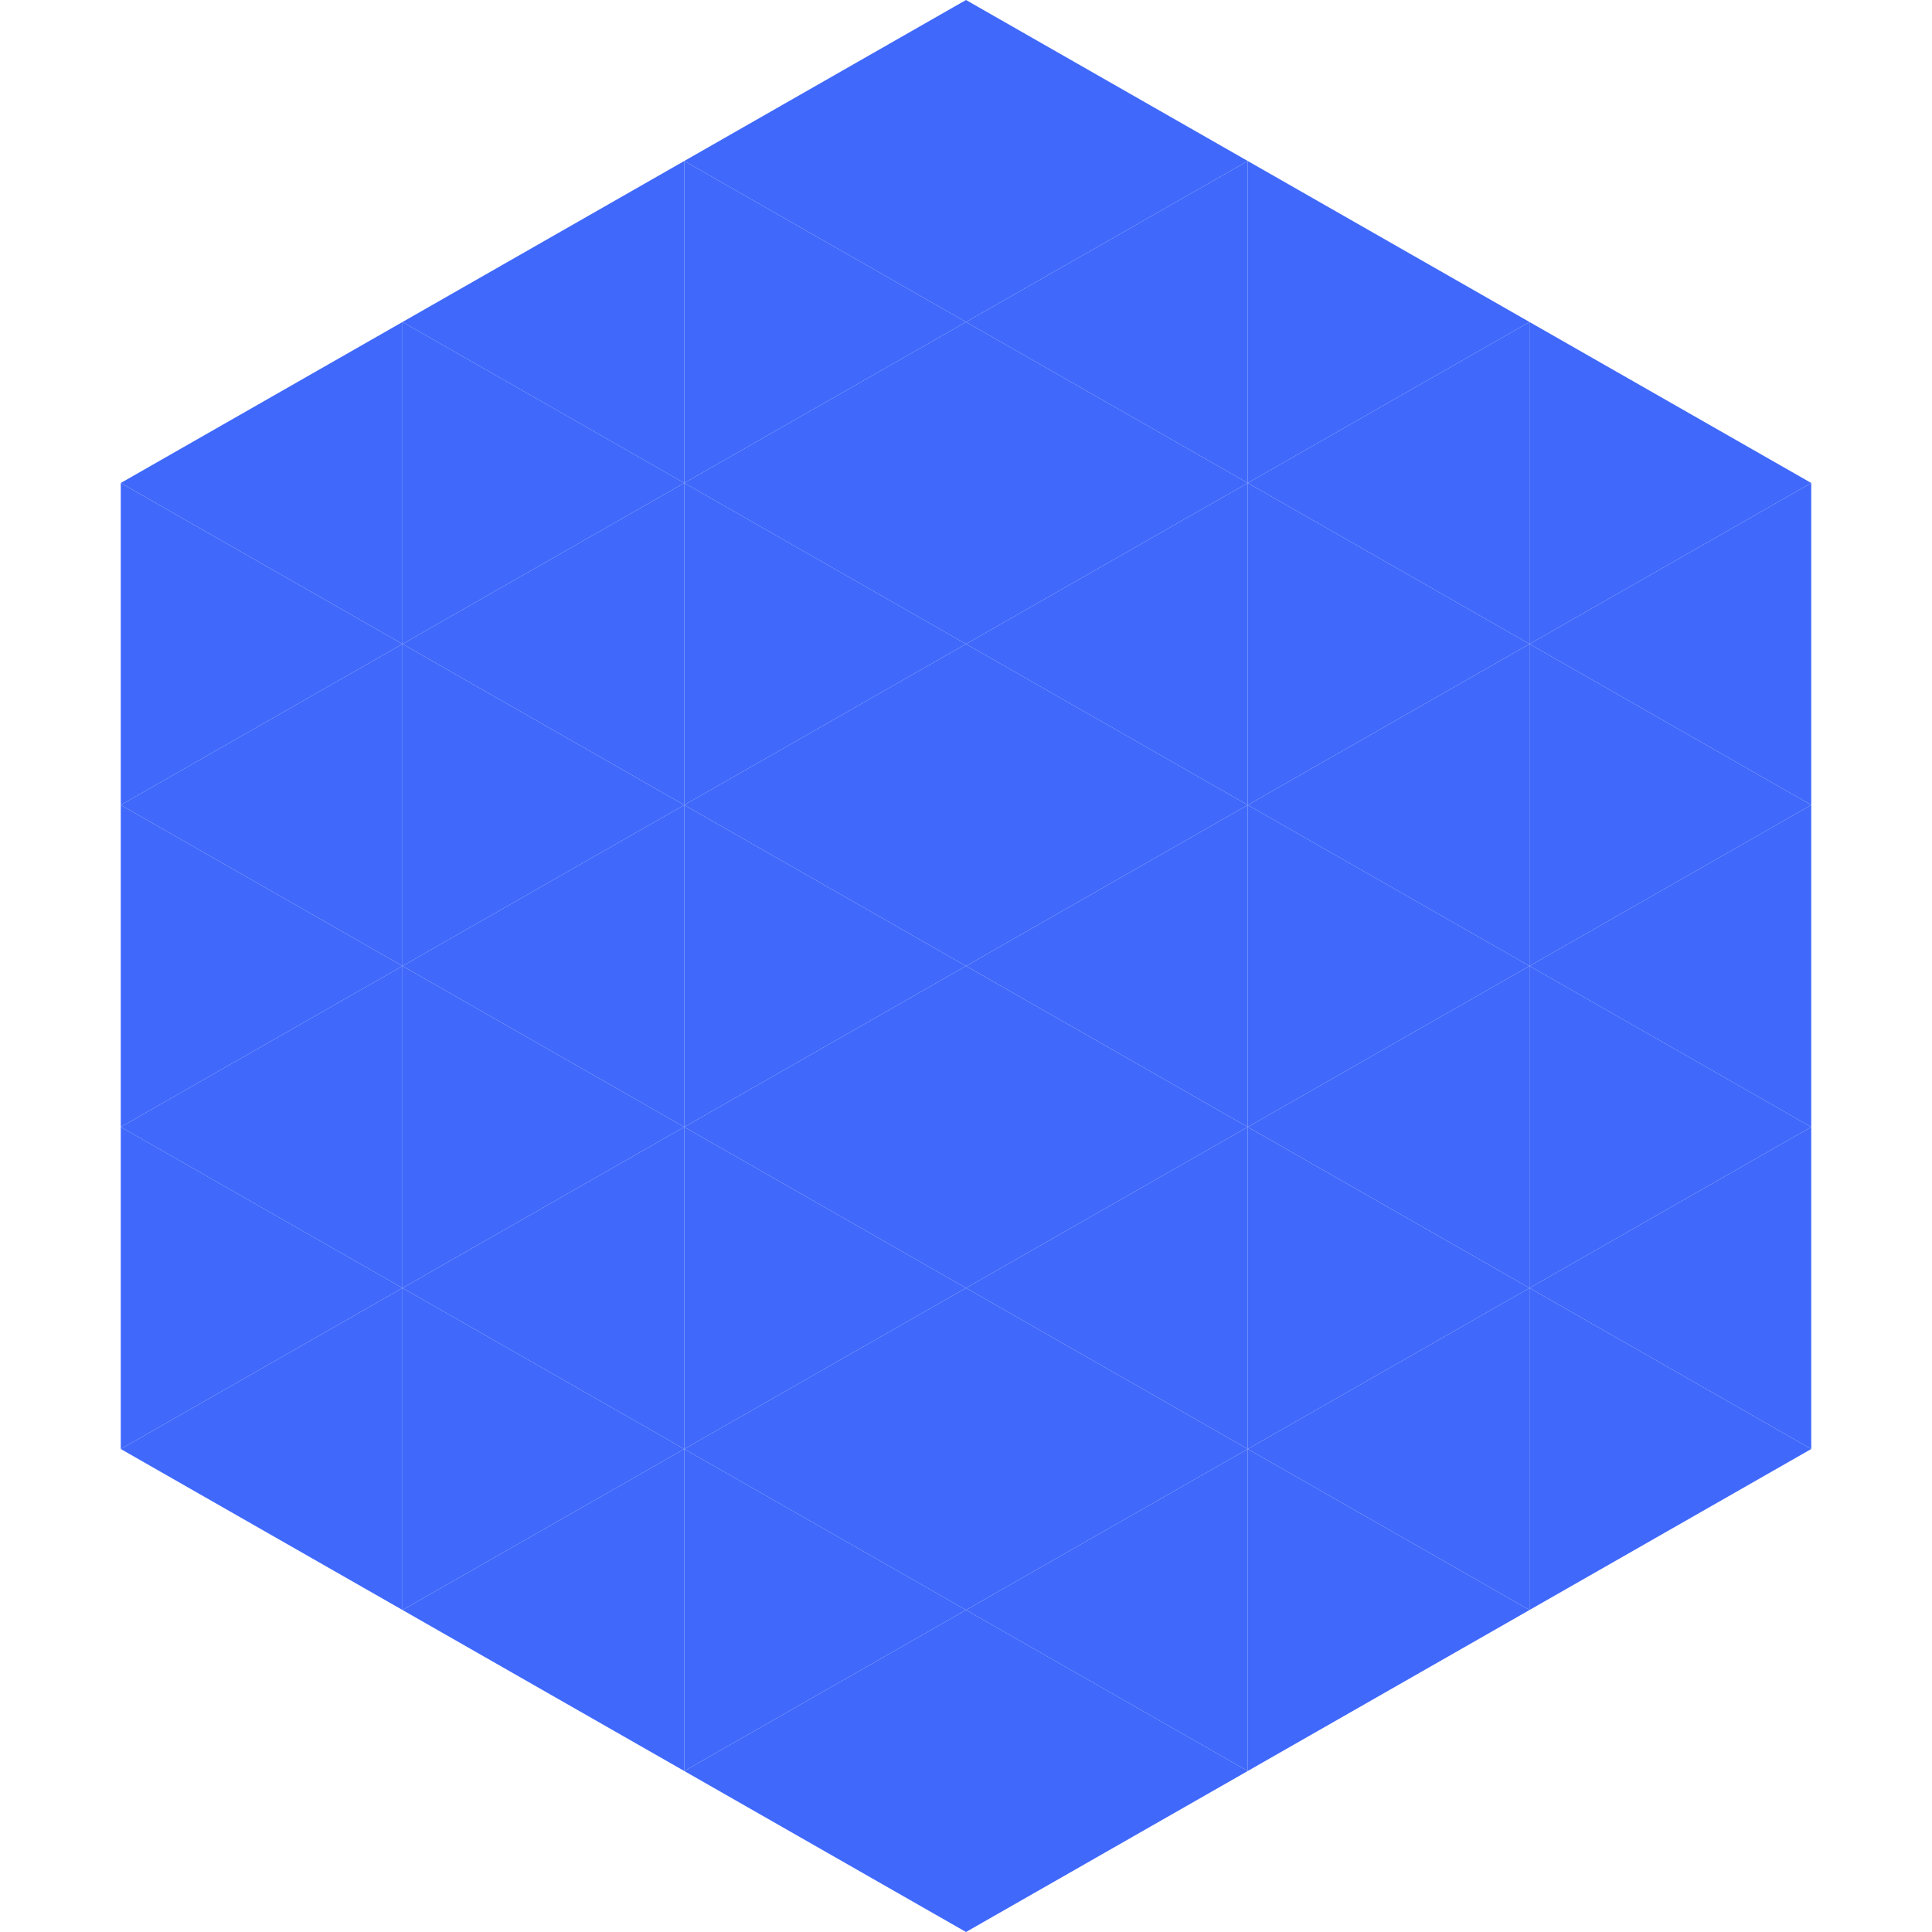
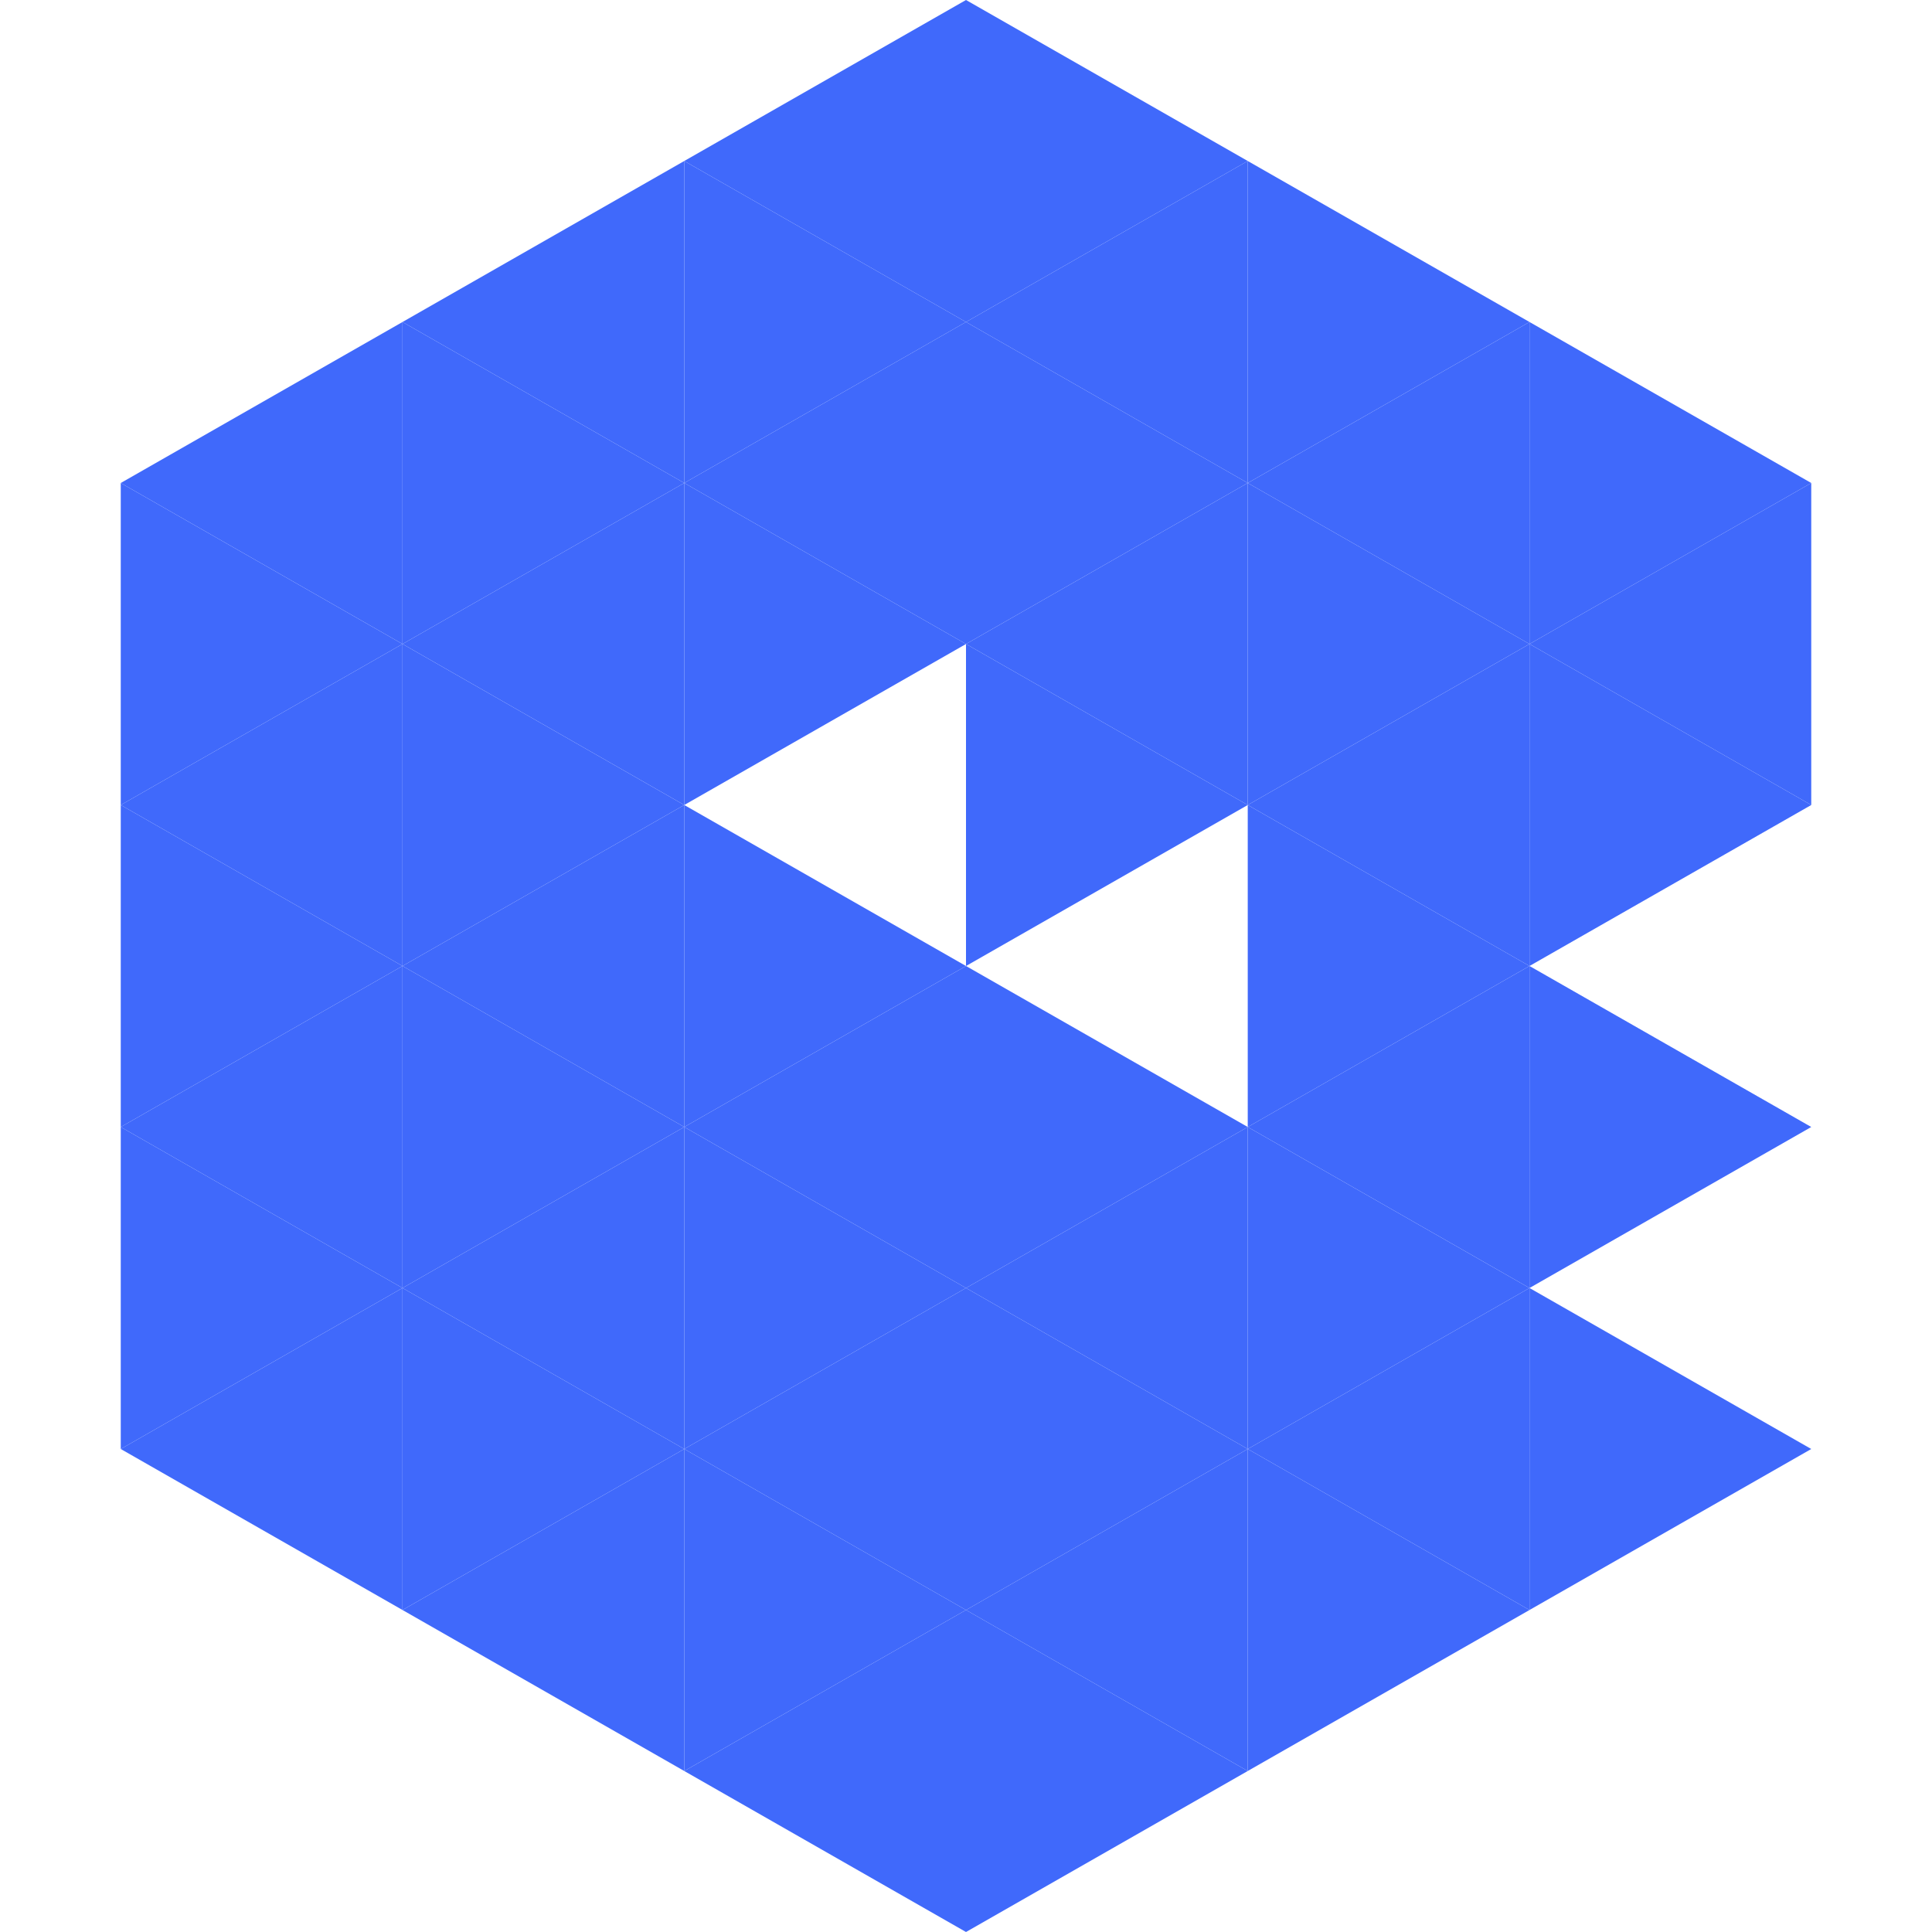
<svg xmlns="http://www.w3.org/2000/svg" width="240" height="240">
  <polygon points="50,40 15,60 50,80" style="fill:rgb(64,105,251)" />
  <polygon points="190,40 225,60 190,80" style="fill:rgb(64,105,251)" />
  <polygon points="15,60 50,80 15,100" style="fill:rgb(64,105,251)" />
  <polygon points="225,60 190,80 225,100" style="fill:rgb(64,105,251)" />
  <polygon points="50,80 15,100 50,120" style="fill:rgb(64,105,251)" />
  <polygon points="190,80 225,100 190,120" style="fill:rgb(64,105,251)" />
  <polygon points="15,100 50,120 15,140" style="fill:rgb(64,105,251)" />
-   <polygon points="225,100 190,120 225,140" style="fill:rgb(64,105,251)" />
  <polygon points="50,120 15,140 50,160" style="fill:rgb(64,105,251)" />
  <polygon points="190,120 225,140 190,160" style="fill:rgb(64,105,251)" />
  <polygon points="15,140 50,160 15,180" style="fill:rgb(64,105,251)" />
-   <polygon points="225,140 190,160 225,180" style="fill:rgb(64,105,251)" />
  <polygon points="50,160 15,180 50,200" style="fill:rgb(64,105,251)" />
  <polygon points="190,160 225,180 190,200" style="fill:rgb(64,105,251)" />
  <polygon points="15,180 50,200 15,220" style="fill:rgb(255,255,255); fill-opacity:0" />
  <polygon points="225,180 190,200 225,220" style="fill:rgb(255,255,255); fill-opacity:0" />
  <polygon points="50,0 85,20 50,40" style="fill:rgb(255,255,255); fill-opacity:0" />
  <polygon points="190,0 155,20 190,40" style="fill:rgb(255,255,255); fill-opacity:0" />
  <polygon points="85,20 50,40 85,60" style="fill:rgb(64,105,251)" />
  <polygon points="155,20 190,40 155,60" style="fill:rgb(64,105,251)" />
  <polygon points="50,40 85,60 50,80" style="fill:rgb(64,105,251)" />
  <polygon points="190,40 155,60 190,80" style="fill:rgb(64,105,251)" />
  <polygon points="85,60 50,80 85,100" style="fill:rgb(64,105,251)" />
  <polygon points="155,60 190,80 155,100" style="fill:rgb(64,105,251)" />
  <polygon points="50,80 85,100 50,120" style="fill:rgb(64,105,251)" />
  <polygon points="190,80 155,100 190,120" style="fill:rgb(64,105,251)" />
  <polygon points="85,100 50,120 85,140" style="fill:rgb(64,105,251)" />
  <polygon points="155,100 190,120 155,140" style="fill:rgb(64,105,251)" />
  <polygon points="50,120 85,140 50,160" style="fill:rgb(64,105,251)" />
  <polygon points="190,120 155,140 190,160" style="fill:rgb(64,105,251)" />
  <polygon points="85,140 50,160 85,180" style="fill:rgb(64,105,251)" />
  <polygon points="155,140 190,160 155,180" style="fill:rgb(64,105,251)" />
  <polygon points="50,160 85,180 50,200" style="fill:rgb(64,105,251)" />
  <polygon points="190,160 155,180 190,200" style="fill:rgb(64,105,251)" />
  <polygon points="85,180 50,200 85,220" style="fill:rgb(64,105,251)" />
  <polygon points="155,180 190,200 155,220" style="fill:rgb(64,105,251)" />
  <polygon points="120,0 85,20 120,40" style="fill:rgb(64,105,251)" />
  <polygon points="120,0 155,20 120,40" style="fill:rgb(64,105,251)" />
  <polygon points="85,20 120,40 85,60" style="fill:rgb(64,105,251)" />
  <polygon points="155,20 120,40 155,60" style="fill:rgb(64,105,251)" />
  <polygon points="120,40 85,60 120,80" style="fill:rgb(64,105,251)" />
  <polygon points="120,40 155,60 120,80" style="fill:rgb(64,105,251)" />
  <polygon points="85,60 120,80 85,100" style="fill:rgb(64,105,251)" />
  <polygon points="155,60 120,80 155,100" style="fill:rgb(64,105,251)" />
-   <polygon points="120,80 85,100 120,120" style="fill:rgb(64,105,251)" />
  <polygon points="120,80 155,100 120,120" style="fill:rgb(64,105,251)" />
  <polygon points="85,100 120,120 85,140" style="fill:rgb(64,105,251)" />
-   <polygon points="155,100 120,120 155,140" style="fill:rgb(64,105,251)" />
  <polygon points="120,120 85,140 120,160" style="fill:rgb(64,105,251)" />
  <polygon points="120,120 155,140 120,160" style="fill:rgb(64,105,251)" />
  <polygon points="85,140 120,160 85,180" style="fill:rgb(64,105,251)" />
  <polygon points="155,140 120,160 155,180" style="fill:rgb(64,105,251)" />
  <polygon points="120,160 85,180 120,200" style="fill:rgb(64,105,251)" />
  <polygon points="120,160 155,180 120,200" style="fill:rgb(64,105,251)" />
  <polygon points="85,180 120,200 85,220" style="fill:rgb(64,105,251)" />
  <polygon points="155,180 120,200 155,220" style="fill:rgb(64,105,251)" />
  <polygon points="120,200 85,220 120,240" style="fill:rgb(64,105,251)" />
  <polygon points="120,200 155,220 120,240" style="fill:rgb(64,105,251)" />
  <polygon points="85,220 120,240 85,260" style="fill:rgb(255,255,255); fill-opacity:0" />
  <polygon points="155,220 120,240 155,260" style="fill:rgb(255,255,255); fill-opacity:0" />
</svg>